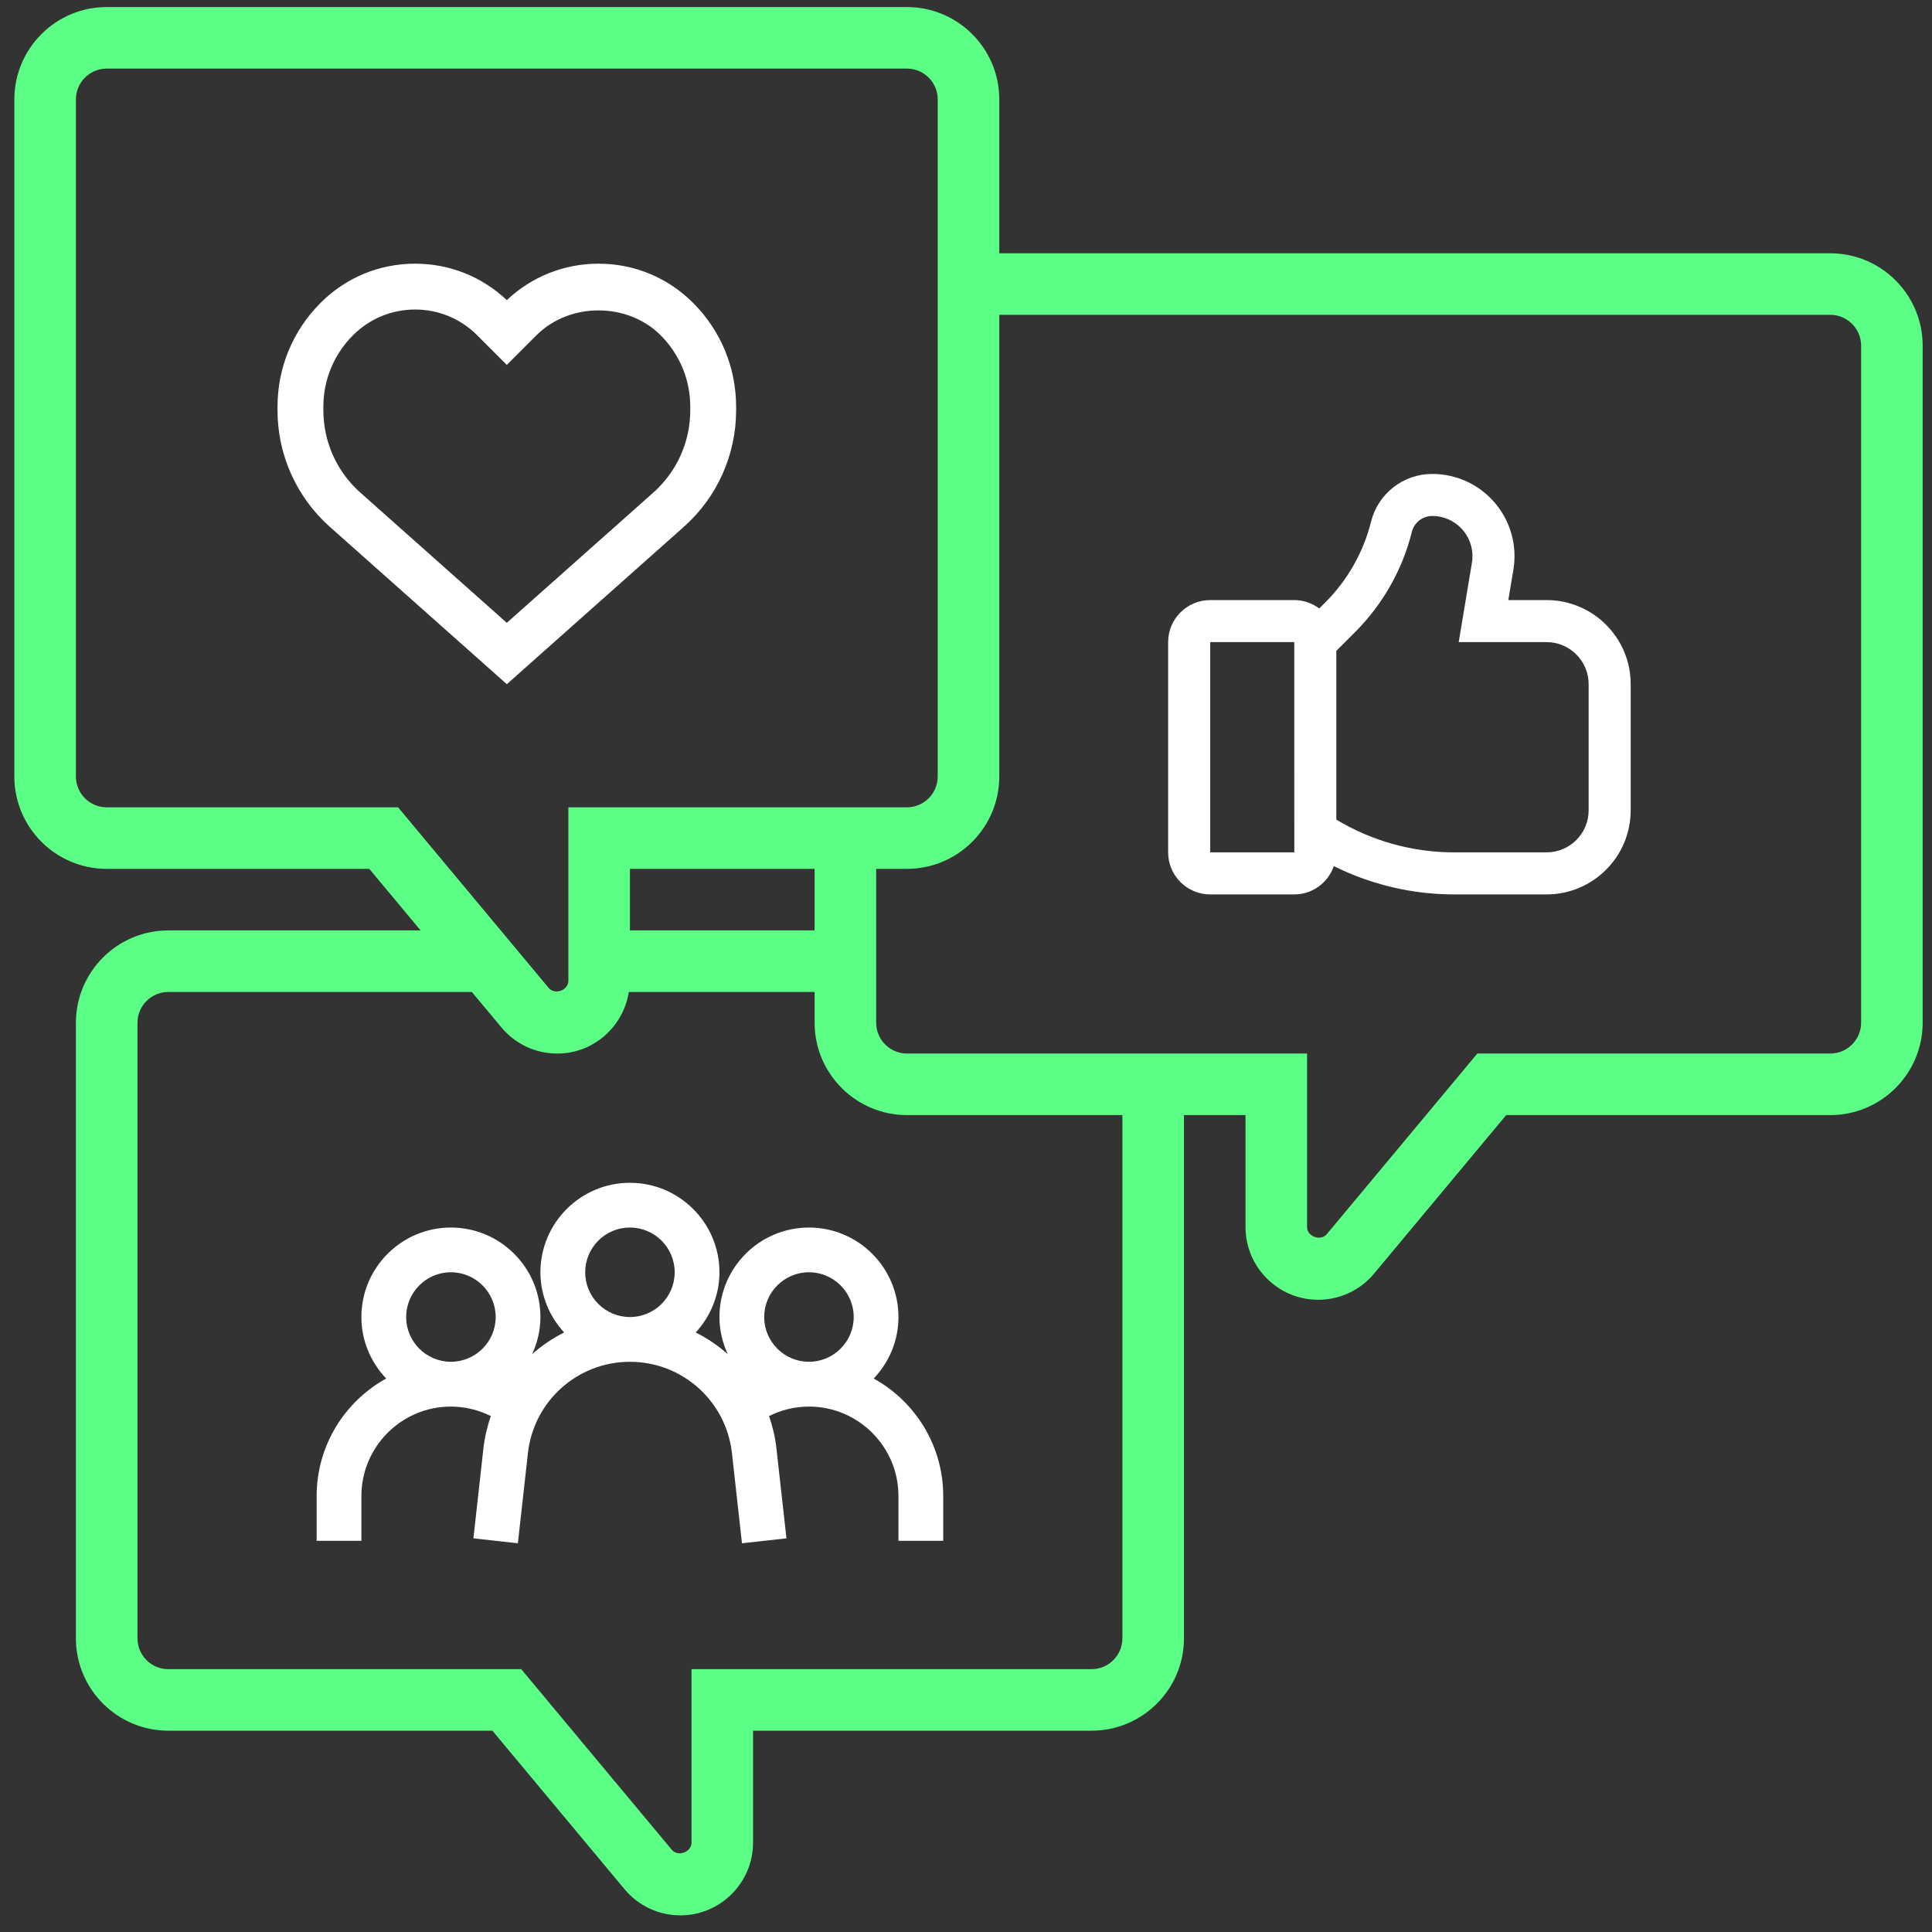
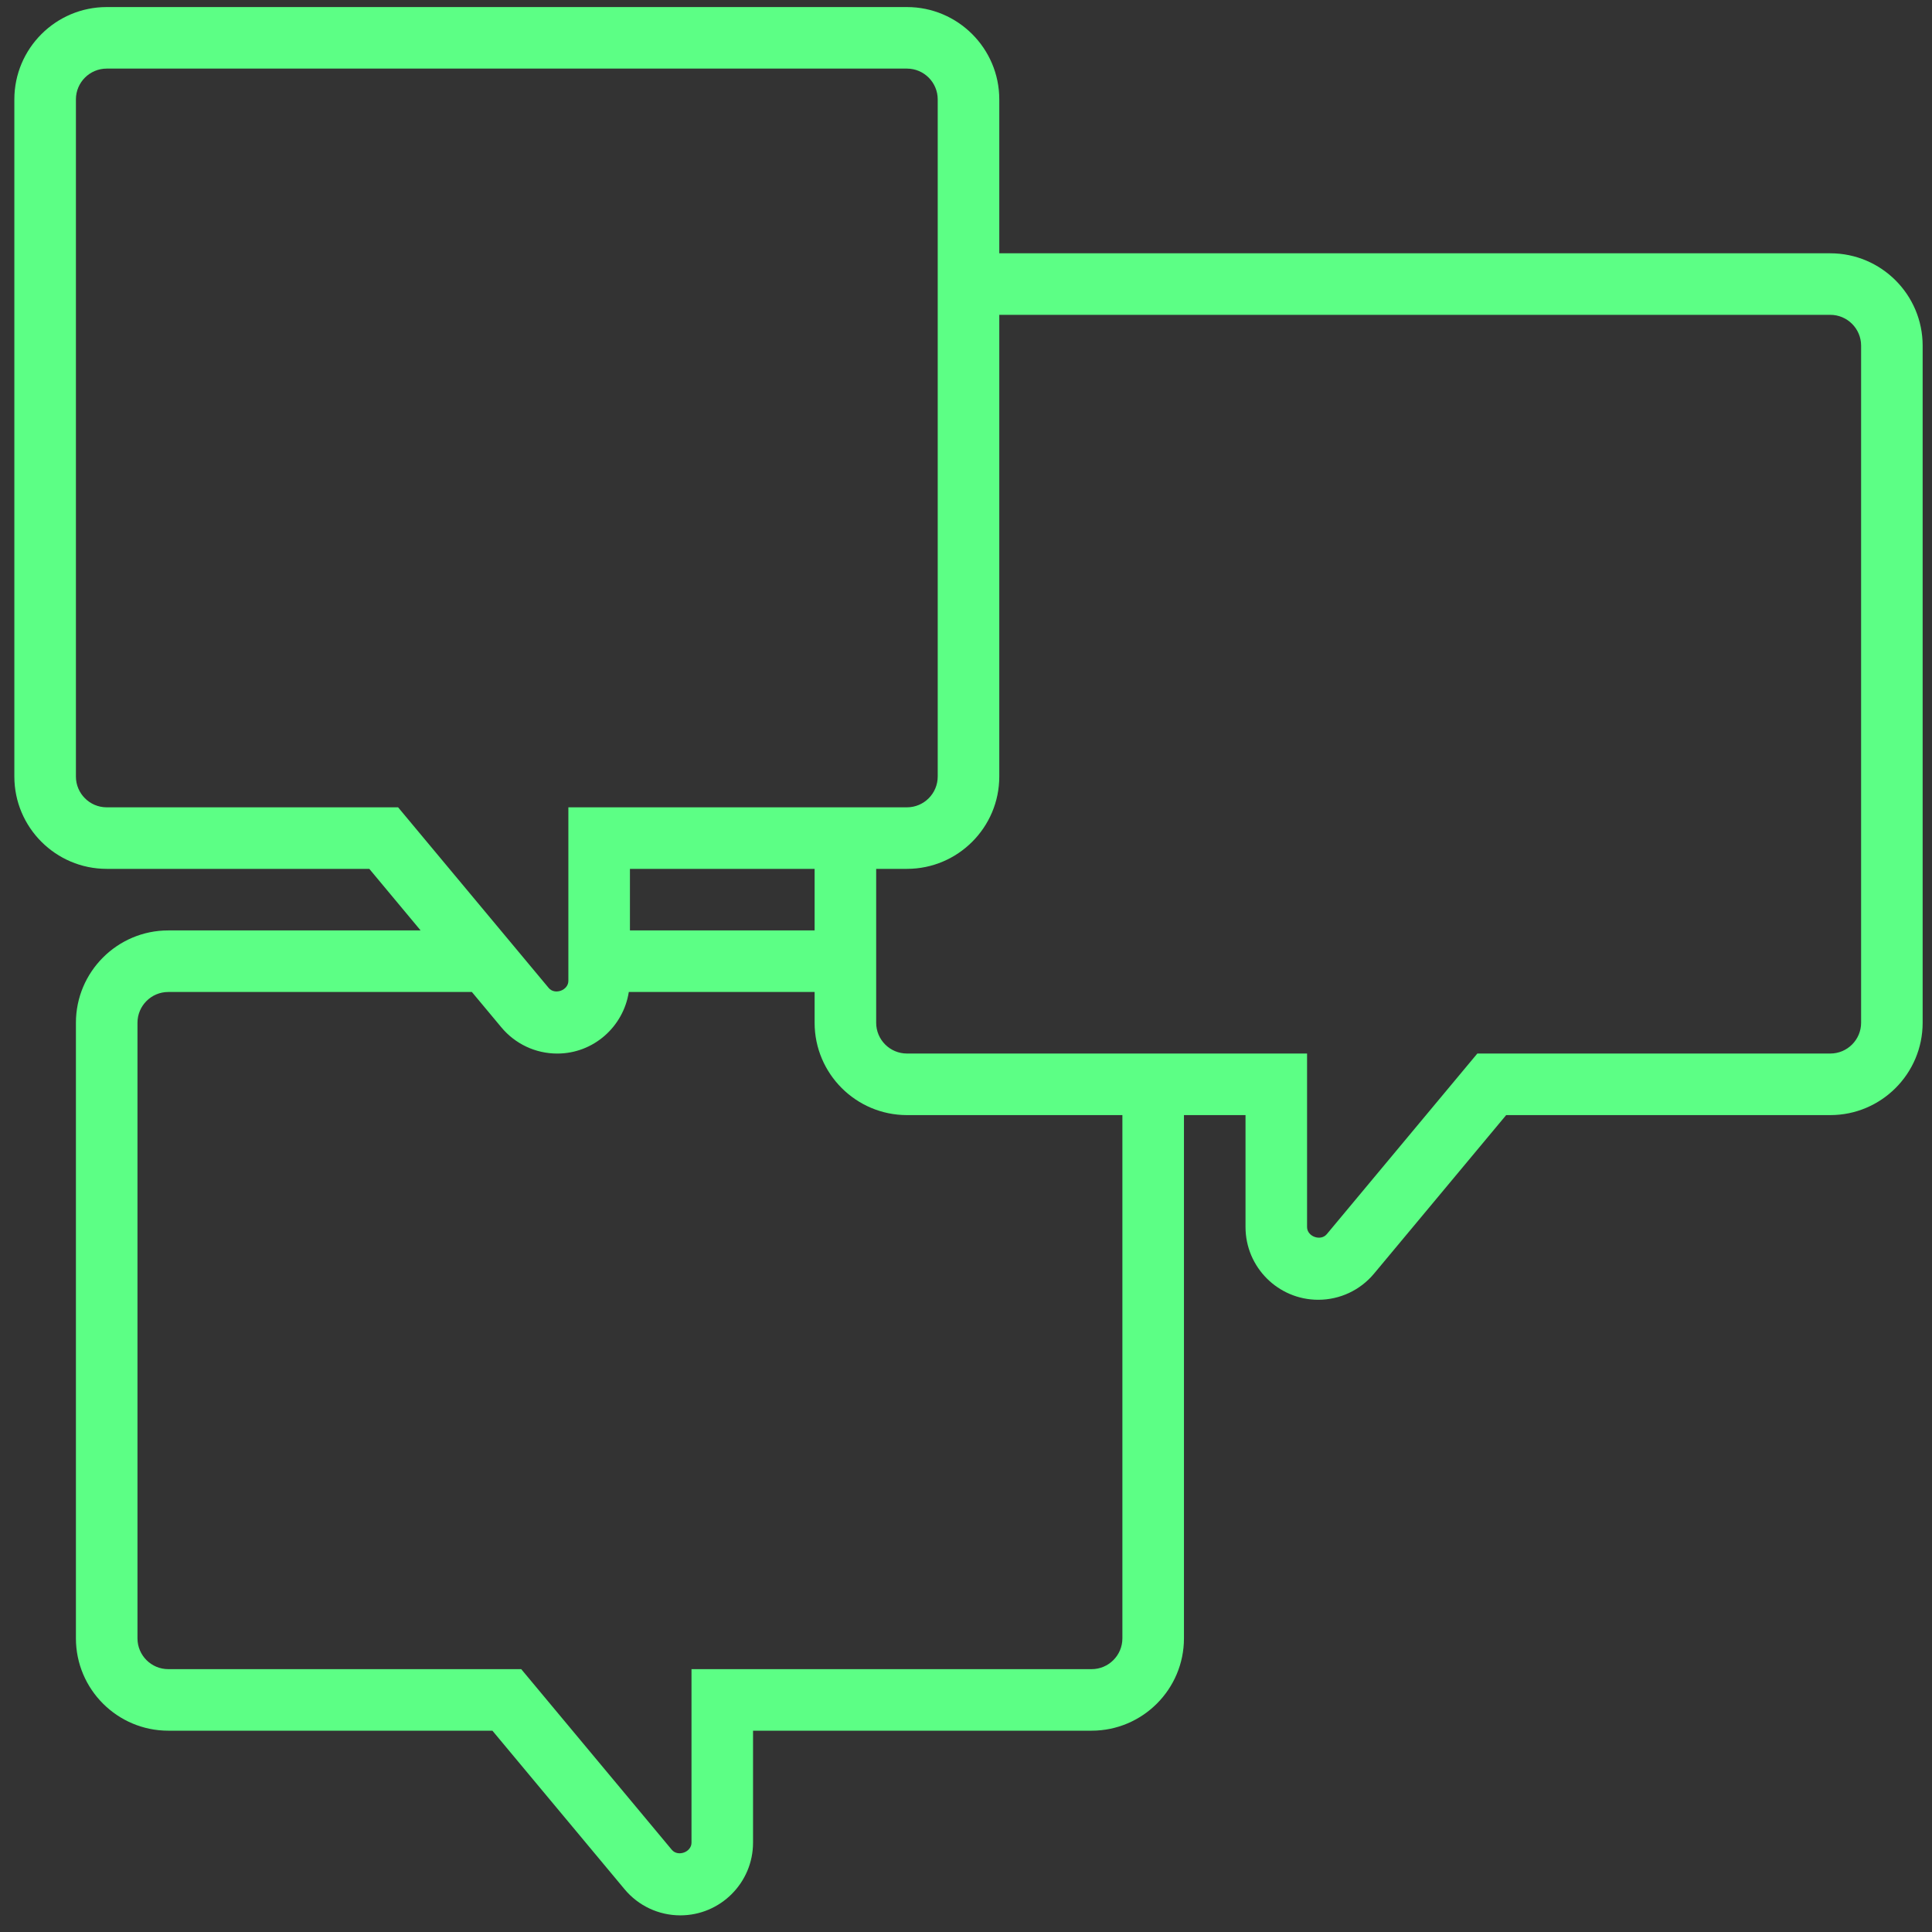
<svg xmlns="http://www.w3.org/2000/svg" width="75" height="75" viewBox="0 0 75 75" fill="none">
  <rect x="0" y="0" width="75" height="75" fill="#333333" stroke="none" />
-   <path fill-rule="evenodd" clip-rule="evenodd" d="M19.674 24.178L13.985 19.12C13.075 18.311 12.553 17.15 12.553 15.932V15.792C12.553 14.743 12.962 13.756 13.704 13.014C14.348 12.37 15.204 12.016 16.114 12.016C17.024 12.016 17.88 12.37 18.523 13.014L19.674 14.165L20.826 13.014C22.113 11.728 24.358 11.728 25.645 13.014C26.387 13.756 26.796 14.743 26.796 15.792V15.932C26.796 17.149 26.274 18.311 25.364 19.12L19.674 24.178ZM28.576 15.932V15.793C28.576 14.268 27.983 12.835 26.904 11.756C25.924 10.775 24.621 10.236 23.235 10.236C21.9 10.236 20.641 10.737 19.675 11.651C18.708 10.737 17.449 10.236 16.114 10.236C14.728 10.236 13.425 10.775 12.446 11.756C11.367 12.835 10.773 14.268 10.773 15.793V15.932C10.773 17.657 11.513 19.304 12.802 20.45L19.675 26.56L26.547 20.451C27.837 19.305 28.576 17.658 28.576 15.932L28.576 15.932Z" fill="white" />
  <path fill-rule="evenodd" clip-rule="evenodd" d="M72.248 39.703C72.248 40.363 71.711 40.898 71.053 40.898H57.35L51.505 47.911C51.269 48.193 50.74 48.003 50.74 47.635V40.898H35.208C34.549 40.898 34.013 40.363 34.013 39.703V33.729H35.208C37.184 33.729 38.792 32.121 38.792 30.145V12.222H71.053C71.711 12.222 72.248 12.758 72.248 13.417L72.248 39.703ZM43.571 63.601C43.571 64.26 43.035 64.796 42.377 64.796H26.844V71.532C26.844 71.901 26.316 72.092 26.079 71.808L20.234 64.796H6.531C5.873 64.796 5.337 64.26 5.337 63.601V39.704C5.337 39.044 5.873 38.509 6.531 38.509H18.318L19.464 39.883C20.002 40.528 20.792 40.899 21.632 40.899C23.039 40.899 24.199 39.859 24.41 38.509H31.623V39.704C31.623 41.68 33.231 43.288 35.208 43.288H43.571L43.571 63.601ZM31.623 36.119H24.454V33.729H31.623V36.119ZM4.142 31.34C3.483 31.34 2.947 30.804 2.947 30.145V3.858C2.947 3.199 3.483 2.663 4.142 2.663H35.208C35.866 2.663 36.402 3.199 36.402 3.858V30.145C36.402 30.804 35.866 31.34 35.208 31.34H22.064V38.076C22.064 38.445 21.536 38.636 21.3 38.352L15.454 31.34H4.142ZM71.053 9.833H38.792V3.858C38.792 1.882 37.184 0.274 35.208 0.274H4.142C2.165 0.274 0.557 1.882 0.557 3.858V30.145C0.557 32.121 2.165 33.729 4.142 33.729H14.336L16.328 36.119H6.531C4.555 36.119 2.947 37.727 2.947 39.704V63.6C2.947 65.577 4.555 67.185 6.531 67.185H19.115L24.244 73.338C24.781 73.984 25.571 74.354 26.411 74.354C27.967 74.354 29.233 73.087 29.233 71.532V67.185H42.377C44.353 67.185 45.961 65.577 45.961 63.6V43.288H48.351V47.635C48.351 49.191 49.617 50.457 51.173 50.457C52.013 50.457 52.803 50.087 53.34 49.442L58.469 43.288H71.053C73.029 43.288 74.637 41.68 74.637 39.704V13.417C74.637 11.441 73.029 9.833 71.053 9.833Z" fill="#5CFF85" />
-   <path fill-rule="evenodd" clip-rule="evenodd" d="M33.141 51.127C33.141 52.085 32.362 52.864 31.404 52.864C30.445 52.864 29.666 52.085 29.666 51.127C29.666 50.169 30.445 49.389 31.404 49.389C32.362 49.389 33.141 50.169 33.141 51.127ZM22.717 49.39C22.717 48.431 23.496 47.652 24.454 47.652C25.412 47.652 26.191 48.431 26.191 49.39C26.191 50.348 25.412 51.127 24.454 51.127C23.496 51.127 22.717 50.348 22.717 49.39ZM15.767 51.127C15.767 50.169 16.546 49.389 17.504 49.389C18.462 49.389 19.242 50.169 19.242 51.127C19.242 52.085 18.462 52.864 17.504 52.864C16.546 52.864 15.767 52.085 15.767 51.127ZM27.929 51.128C27.929 51.643 28.049 52.128 28.25 52.567C27.876 52.235 27.459 51.952 27.008 51.727C27.574 51.109 27.929 50.293 27.929 49.39C27.929 47.474 26.37 45.916 24.454 45.916C22.538 45.916 20.979 47.474 20.979 49.39C20.979 50.293 21.334 51.109 21.9 51.727C21.449 51.952 21.032 52.235 20.658 52.567C20.859 52.128 20.979 51.643 20.979 51.128C20.979 49.211 19.421 47.653 17.504 47.653C15.588 47.653 14.029 49.211 14.029 51.128C14.029 52.054 14.399 52.89 14.991 53.514C13.384 54.403 12.292 56.114 12.292 58.078V59.815H14.029V58.078C14.029 56.161 15.588 54.603 17.504 54.603C18.052 54.603 18.576 54.733 19.054 54.972C18.917 55.369 18.816 55.784 18.767 56.218L18.378 59.718L20.104 59.91L20.494 56.41C20.718 54.389 22.421 52.865 24.454 52.865C26.487 52.865 28.189 54.389 28.414 56.41L28.803 59.91L30.53 59.718L30.14 56.218C30.093 55.784 29.991 55.369 29.854 54.972C30.332 54.733 30.856 54.603 31.404 54.603C33.32 54.603 34.878 56.161 34.878 58.077V59.815H36.616V58.077C36.616 56.114 35.524 54.403 33.917 53.514C34.509 52.89 34.878 52.054 34.878 51.128C34.878 49.211 33.32 47.653 31.404 47.653C29.487 47.653 27.929 49.211 27.929 51.128V51.128Z" fill="white" />
-   <path fill-rule="evenodd" clip-rule="evenodd" d="M61.671 31.457C61.671 32.357 60.938 33.089 60.038 33.089H56.451C54.831 33.089 53.26 32.648 51.876 31.818V25.265L52.608 24.534C53.679 23.462 54.441 22.118 54.808 20.648C54.899 20.285 55.224 20.03 55.6 20.03C56.059 20.03 56.493 20.231 56.791 20.583C57.088 20.934 57.215 21.395 57.139 21.849L56.627 24.927H60.038C60.938 24.927 61.671 25.66 61.671 26.56V31.457ZM46.979 33.089V24.927H50.244L50.245 33.089H46.979ZM60.038 23.295H58.553L58.749 22.116C58.904 21.188 58.644 20.244 58.036 19.527C57.428 18.809 56.54 18.398 55.6 18.398C54.474 18.398 53.497 19.161 53.224 20.252C52.928 21.435 52.316 22.516 51.453 23.38L51.213 23.62C50.941 23.419 50.608 23.295 50.244 23.295H46.979C46.079 23.295 45.347 24.027 45.347 24.927V33.089C45.347 33.989 46.079 34.721 46.979 34.721H50.244C50.956 34.721 51.556 34.26 51.779 33.623C53.227 34.341 54.818 34.721 56.451 34.721H60.038C61.839 34.721 63.303 33.257 63.303 31.457V26.559C63.303 24.759 61.839 23.295 60.038 23.295L60.038 23.295Z" fill="white" />
</svg>